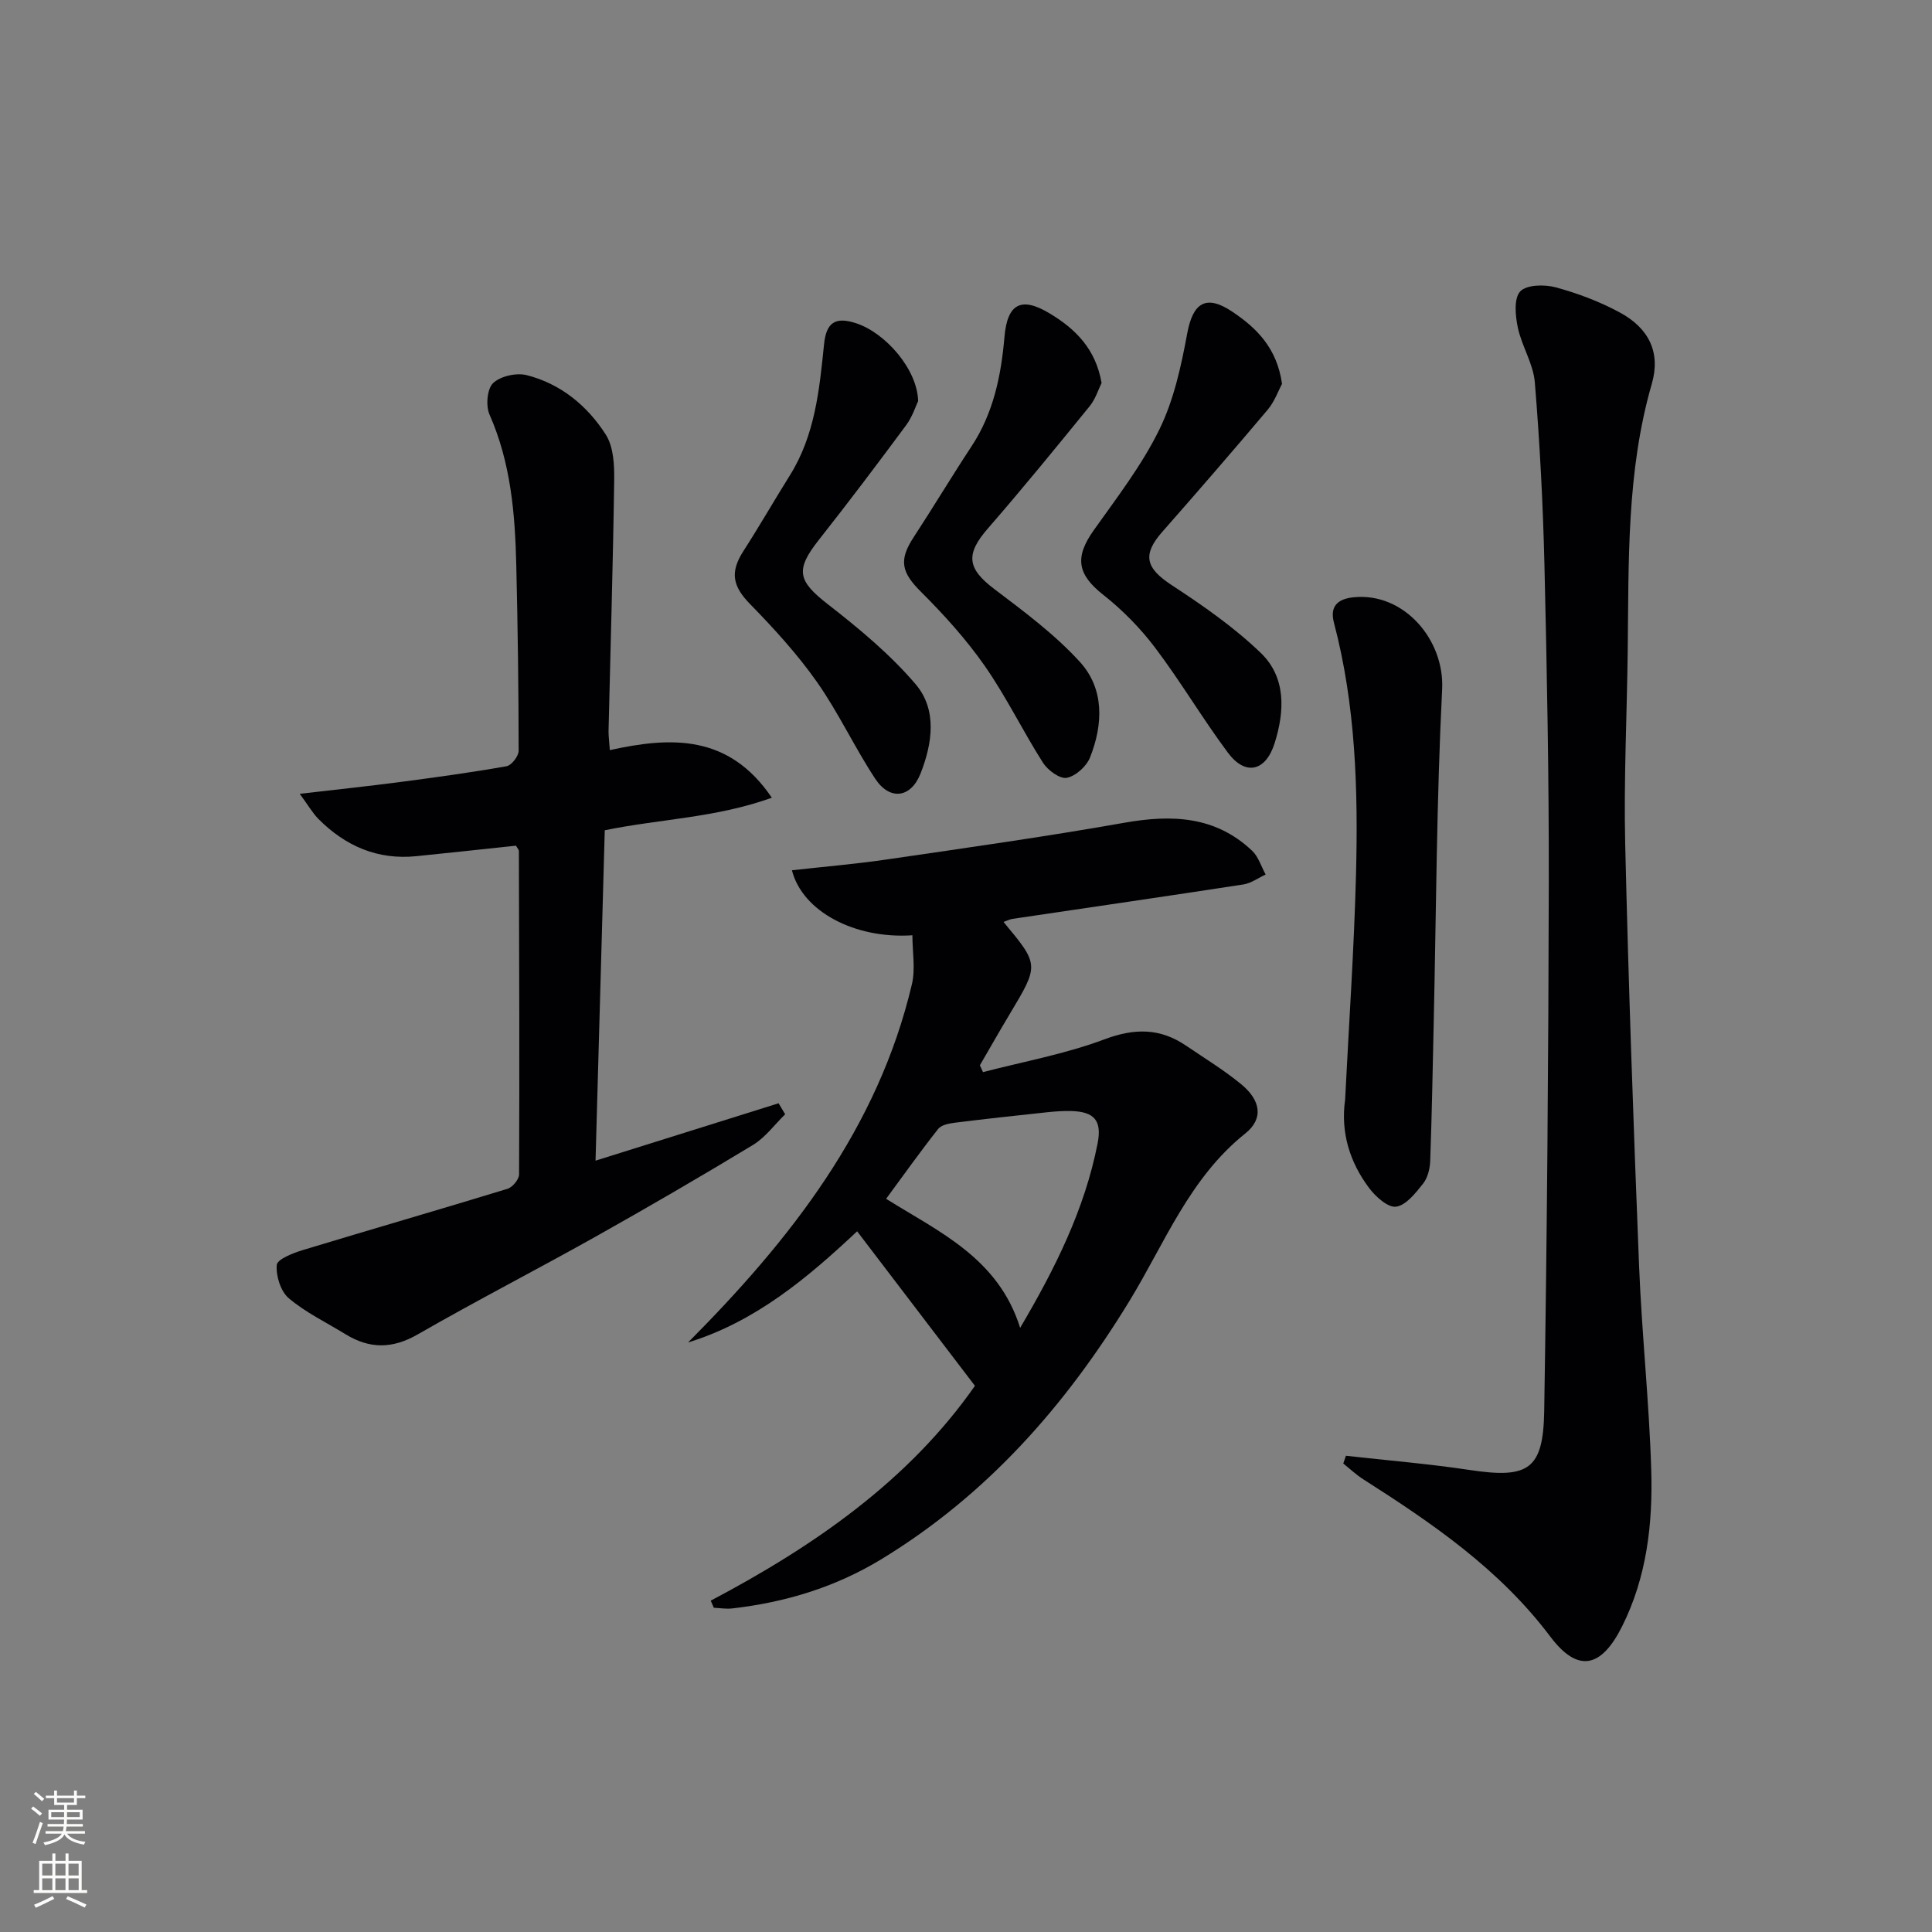
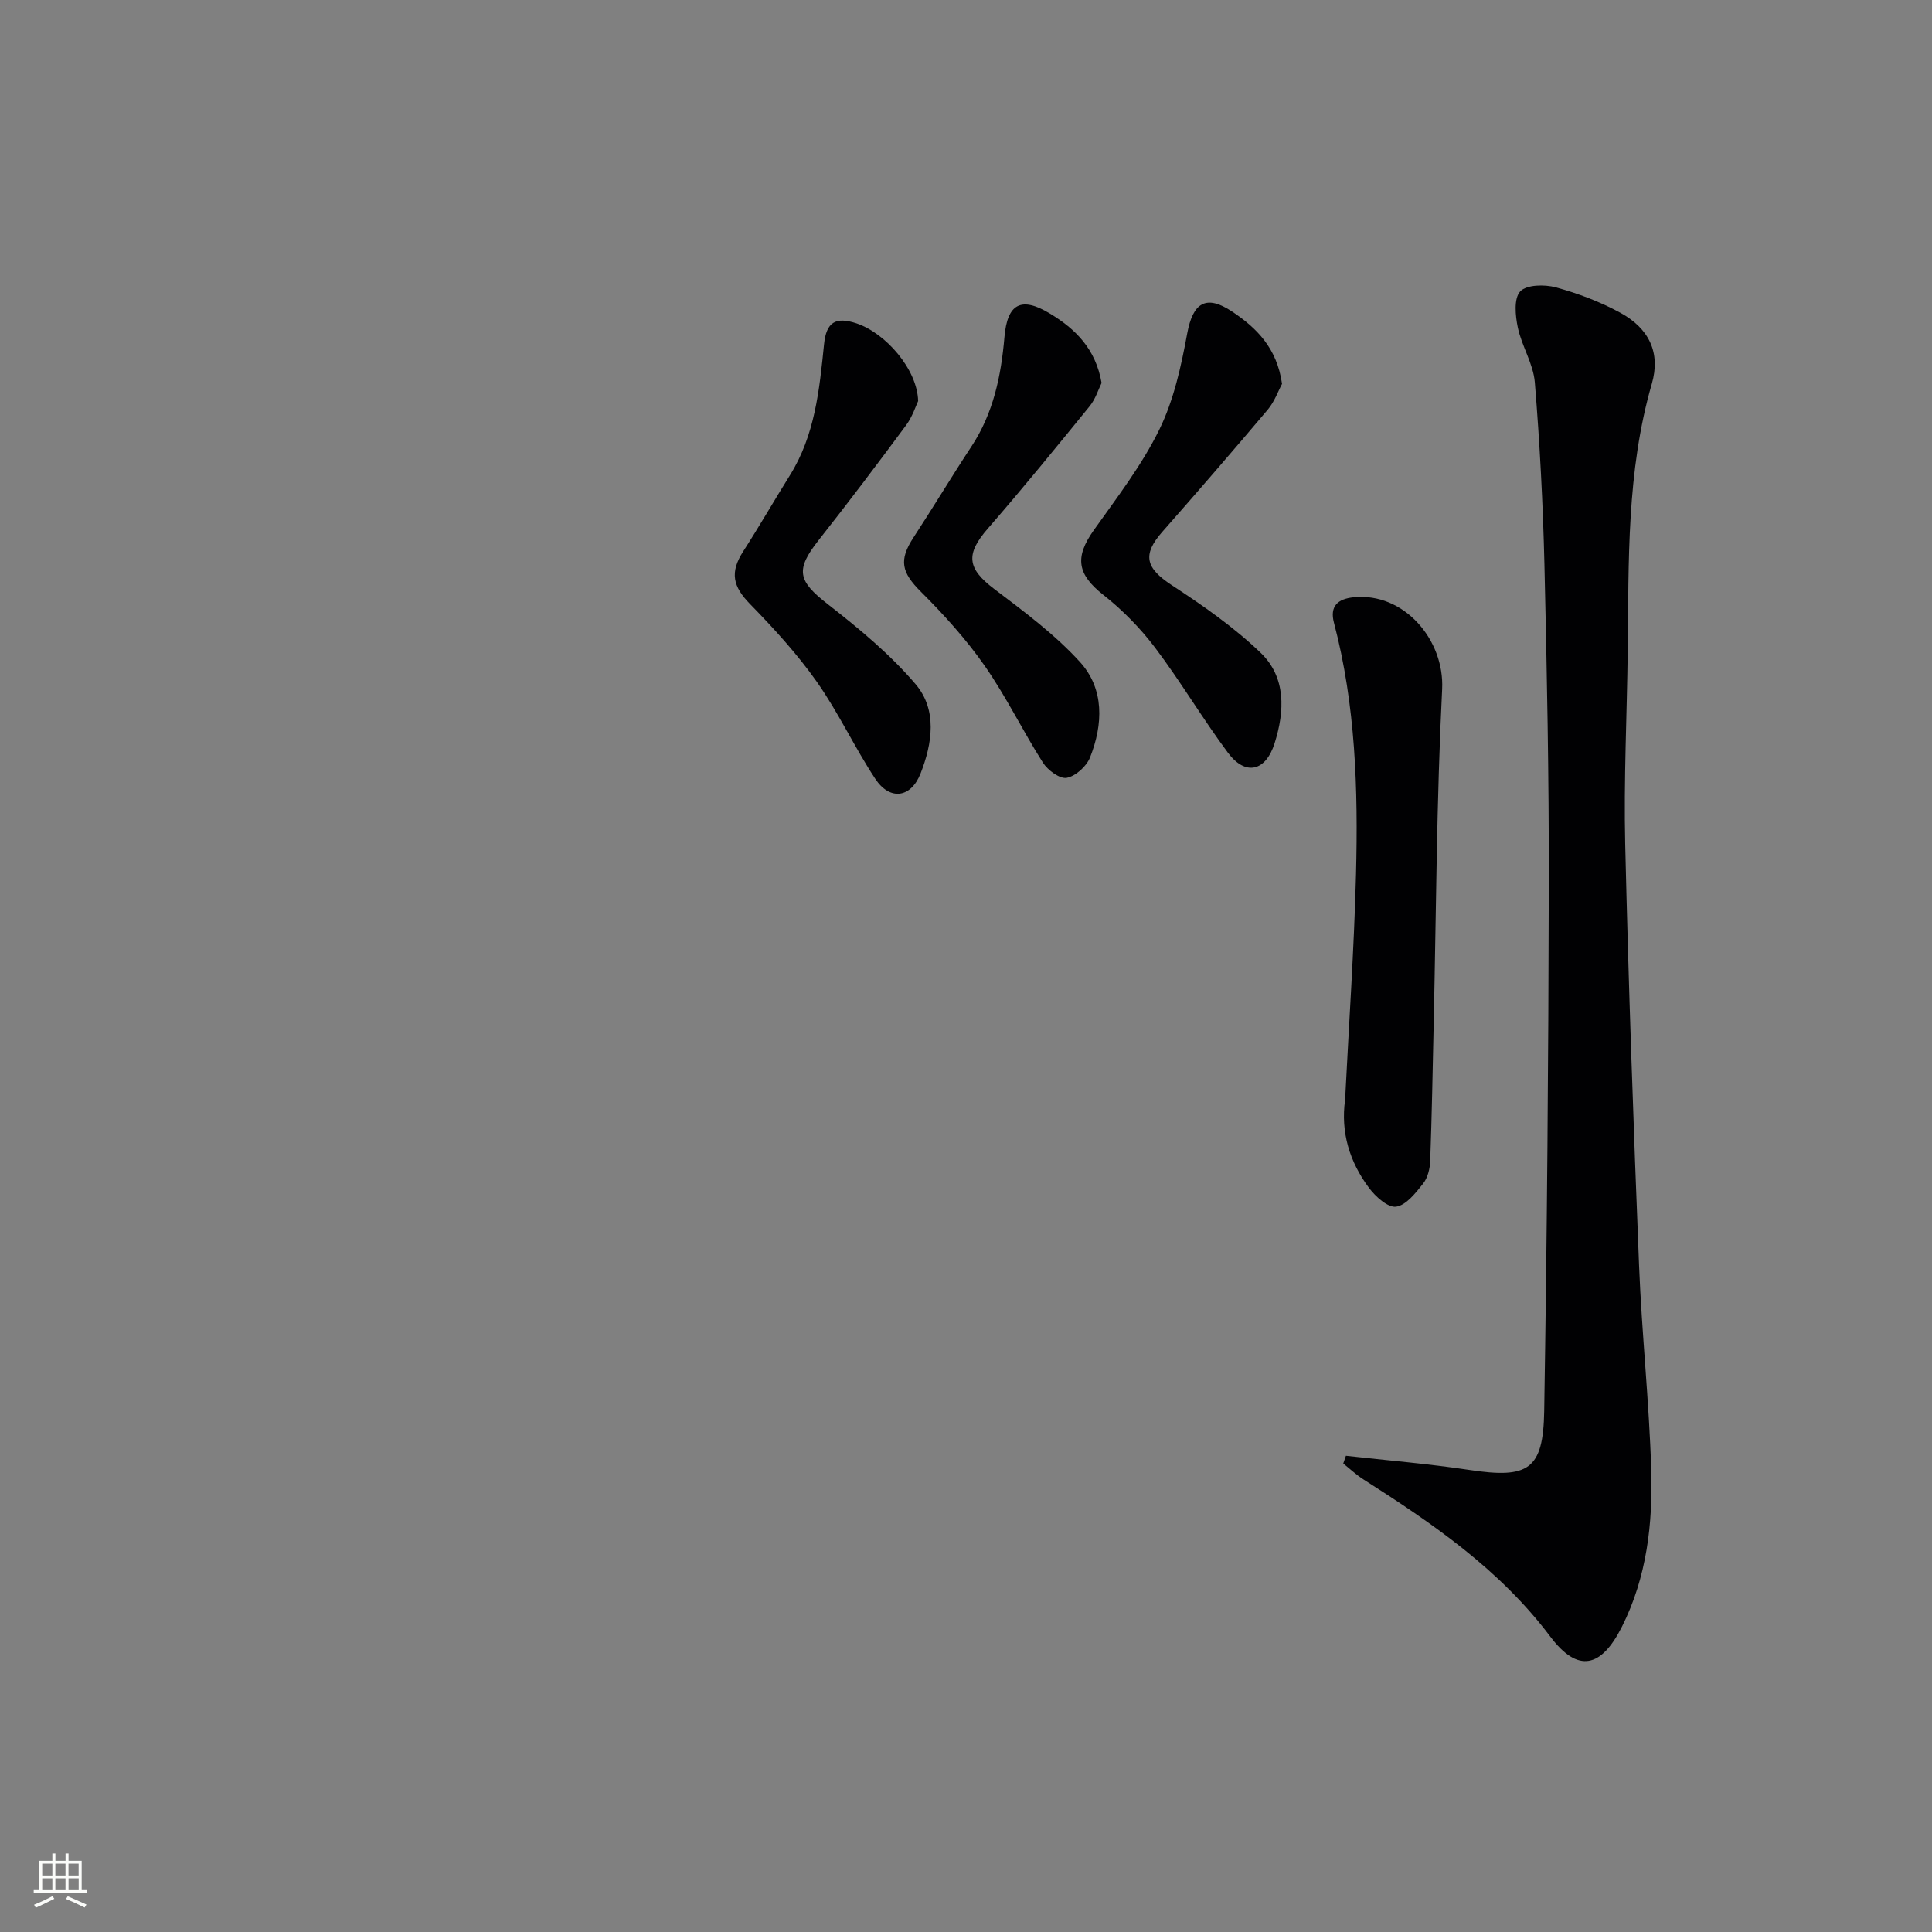
<svg xmlns="http://www.w3.org/2000/svg" enable-background="new 0 0 400 400" viewBox="0 0 400 400">
  <rect x="0" y="0" width="400" height="400" fill="#808080" stroke="none" />
  <g fill="#010103">
-     <path d="m147.15 331.4c21.42-11.31 40.98-24.85 54.7-44.48-8.05-10.56-16.07-21.08-24.39-31.99-10.22 9.59-21.02 18.71-35 23.01 21.16-21.27 39.29-44.28 46.34-74.16.75-3.2.1-6.73.1-10.14-11.9.8-22.77-4.91-24.94-13.46 6.6-.74 13.12-1.28 19.59-2.23 16.42-2.4 32.86-4.71 49.19-7.6 9.83-1.74 18.87-1.43 26.5 5.79 1.31 1.24 1.88 3.26 2.8 4.92-1.54.71-3.02 1.81-4.63 2.06-15.91 2.45-31.84 4.75-47.76 7.12-.62.09-1.2.4-1.88.64 7.4 8.89 7.39 8.88 1.3 19.04-2.11 3.52-4.13 7.09-6.2 10.64.22.47.44.94.65 1.41 8.41-2.19 17.06-3.75 25.15-6.79 6.24-2.34 11.52-2.34 16.89 1.31 3.85 2.62 7.85 5.05 11.43 8 4.04 3.33 4.66 7.13.83 10.19-11.53 9.2-16.66 22.68-23.96 34.64-13.22 21.66-29.47 40.15-51.35 53.48-9.6 5.84-19.91 8.94-30.91 10.21-1.25.14-2.54-.08-3.81-.14-.2-.48-.42-.98-.64-1.47zm64.06-56.48c7.21-12.23 13.35-24.5 16.04-38.2.92-4.71-.68-6.54-5.38-6.69-1.66-.05-3.33.07-4.98.24-6.42.68-12.83 1.38-19.23 2.18-1.2.15-2.77.46-3.42 1.28-3.67 4.65-7.11 9.49-10.78 14.47 10.93 6.84 23.24 12.26 27.75 26.72z" />
    <path d="m278.66 301.4c8.53.96 17.1 1.66 25.59 2.94 12.13 1.83 15.26 0 15.46-12.16.59-36.45.88-72.9.95-109.35.04-21.96-.38-43.93-.9-65.89-.3-12.6-.96-25.21-1.99-37.77-.31-3.85-2.7-7.48-3.52-11.35-.52-2.45-.85-6.03.49-7.48 1.3-1.41 5.04-1.48 7.36-.85 4.6 1.25 9.18 2.98 13.36 5.26 5.96 3.25 8.39 8.27 6.53 14.71-5.26 18.19-4.76 36.8-4.99 55.39-.16 13.3-.83 26.62-.52 39.91.68 29.09 1.71 58.17 2.87 87.24.56 14.1 2.09 28.17 2.52 42.28.34 11.16-.91 22.24-6.05 32.48-4.28 8.53-9.12 9.69-14.84 2.09-10.48-13.93-24.36-23.42-38.7-32.56-1.49-.95-2.79-2.18-4.17-3.29.2-.54.38-1.07.55-1.6z" />
-     <path d="m126.26 155.3c12.64-2.77 24.6-3.34 33.54 9.86-11.54 4.17-23.18 4.39-34.59 6.74-.63 22.68-1.26 45.2-1.91 68.4 13-4.07 25.45-7.97 37.9-11.88.45.76.91 1.52 1.36 2.28-2.2 2.14-4.1 4.79-6.65 6.34-10.8 6.54-21.72 12.89-32.73 19.07-12.18 6.83-24.61 13.21-36.71 20.17-5.25 3.02-9.97 3.01-14.95-.05-3.95-2.43-8.23-4.48-11.73-7.44-1.68-1.42-2.68-4.62-2.49-6.89.1-1.18 3.33-2.46 5.34-3.07 14.13-4.29 28.32-8.38 42.43-12.7 1.04-.32 2.39-1.94 2.4-2.96.1-22.32.02-44.64-.04-66.96 0-.29-.29-.57-.6-1.12-6.79.72-13.7 1.47-20.61 2.17-8.03.82-14.68-2.08-20.26-7.67-1.21-1.21-2.08-2.76-3.9-5.24 7.69-.89 14.2-1.58 20.68-2.43 7.4-.97 14.8-1.98 22.14-3.28 1.03-.18 2.51-2.1 2.5-3.22-.01-12.81-.18-25.62-.49-38.42-.25-10.65-1.13-21.18-5.54-31.17-.8-1.81-.51-5.32.74-6.51 1.53-1.45 4.82-2.19 6.95-1.65 7.04 1.78 12.56 6.33 16.38 12.31 1.62 2.53 1.79 6.32 1.74 9.52-.24 17.3-.77 34.6-1.17 51.9 0 1.14.16 2.29.27 3.9z" />
    <path d="m278.49 227.7c.78-15.59 1.86-31.18 2.26-46.78.44-17.47-.07-34.92-4.57-51.99-.9-3.41.77-4.94 4.08-5.27 10.39-1.06 18.83 8.78 18.32 19.03-1.16 23.06-1.23 46.18-1.75 69.28-.21 9.46-.38 18.93-.72 28.39-.06 1.6-.51 3.48-1.47 4.69-1.55 1.94-3.51 4.48-5.59 4.78-1.68.24-4.26-2.08-5.61-3.89-4.01-5.36-5.9-11.51-4.95-18.24z" />
    <path d="m228.07 79.29c-.66 1.32-1.25 3.31-2.46 4.8-6.92 8.51-13.86 17.02-21.06 25.3-4.68 5.37-4.33 8.3 1.32 12.57 6.18 4.68 12.52 9.39 17.7 15.07 5.1 5.59 4.83 12.94 2.11 19.79-.73 1.84-2.97 3.87-4.82 4.22-1.43.27-3.93-1.57-4.92-3.12-4.19-6.58-7.61-13.68-12.07-20.07-3.85-5.51-8.44-10.58-13.21-15.34-4-3.99-4.63-6.5-1.52-11.25 4.08-6.24 7.91-12.64 12.01-18.86 4.53-6.88 6.12-14.61 6.81-22.61.59-6.92 3.45-8.49 9.43-4.86 5.27 3.18 9.47 7.31 10.68 14.36z" />
    <path d="m265.43 79.48c-.77 1.42-1.54 3.65-2.96 5.34-7.18 8.51-14.47 16.93-21.83 25.29-4.19 4.76-3.44 7.5 1.93 11.02 6.46 4.23 12.91 8.71 18.45 14.04 5.27 5.07 4.98 12.06 2.87 18.72-1.85 5.85-6.06 6.8-9.67 1.94-5.26-7.06-9.75-14.69-15.06-21.72-3.06-4.05-6.74-7.8-10.72-10.94-5.37-4.23-6.02-7.73-1.98-13.41 4.8-6.76 9.94-13.43 13.56-20.81 3-6.11 4.52-13.09 5.77-19.86 1.18-6.42 3.88-8.21 9.34-4.56 5.07 3.39 9.26 7.55 10.3 14.95z" />
    <path d="m190.09 83.03c-.46.96-1.16 3.21-2.49 5.01-5.93 8.01-11.93 15.96-18.1 23.78-4.89 6.2-4.31 8.45 1.87 13.26 6.47 5.04 12.92 10.38 18.2 16.58 4.5 5.29 3.48 12.25 1.01 18.51-2 5.06-6.36 5.64-9.39 1.04-4.28-6.5-7.59-13.67-12.06-20.03-4.06-5.76-8.89-11.05-13.83-16.11-3.57-3.65-4.24-6.53-1.41-10.94 3.32-5.16 6.38-10.49 9.63-15.69 5.21-8.32 6.13-17.72 7.09-27.16.46-4.6 2.4-5.74 6.66-4.35 6.12 2.03 12.66 9.56 12.82 16.1z" />
  </g>
-   <path d="m6.44 374.46.42-.45c.65.47 1.27.95 1.85 1.44l-.45.49c-.65-.56-1.25-1.06-1.82-1.48m.93 7.33-.63-.26c.55-1.36 1.05-2.8 1.53-4.33.19.1.38.19.59.27-.47 1.29-.96 2.73-1.49 4.32m-.38-10.38.44-.42c.43.34 1.01.82 1.74 1.44l-.49.49c-.53-.51-1.09-1.01-1.69-1.51m2.5.35h1.72v-1.04h.59v1.04h3.52v-1.04h.59v1.04h1.75v.53h-1.75v1.42h-2.03v.97h3.22v2.03h-3.24c0 .35-.01.66-.03.93h3.32v.53h-3.37c-.03.27-.08.58-.15.94h3.96v.53h-3.71c.67.92 1.93 1.48 3.79 1.68-.13.24-.23.44-.29.59-2.13-.38-3.48-1.08-4.04-2.12-.43.97-1.77 1.72-4.03 2.23-.09-.19-.2-.37-.33-.55 2.1-.42 3.37-1.03 3.81-1.83h-3.36v-.53h3.58c.08-.29.13-.61.16-.94h-3.33v-.53h3.39c.02-.27.04-.58.04-.93h-3.23v-2.03h3.25v-.97h-2.07v-1.42h-1.73zm1.12 3.44v1h2.65c.01-.3.02-.44.01-.4v-.25-.35zm1.19-2h3.52v-.91h-3.52zm4.71 2h-2.63v.59c0 .15-.01.28-.01.4h2.64z" fill="#fbfcfa" />
  <path d="m13.56 383.74h.63v1.52h2.72v6.07h1.13v.6h-11.06v-.6h1.13v-6.07h2.73v-1.52h.63v1.52h2.1v-1.52zm-2.69 8.83.38.56c-1.24.63-2.53 1.25-3.85 1.85-.1-.21-.21-.42-.34-.63 1.37-.55 2.63-1.15 3.81-1.78m-2.13-4.27h2.1v-2.45h-2.1zm0 3.04h2.1v-2.46h-2.1zm2.72-3.04h2.1v-2.45h-2.1zm0 3.04h2.1v-2.46h-2.1zm6.07 3.6c-1.41-.71-2.7-1.3-3.86-1.78l.35-.56c1.45.62 2.75 1.19 3.88 1.72zm-1.25-9.09h-2.1v2.45h2.1zm-2.09 5.49h2.1v-2.46h-2.1z" fill="#fbfcfa" />
</svg>